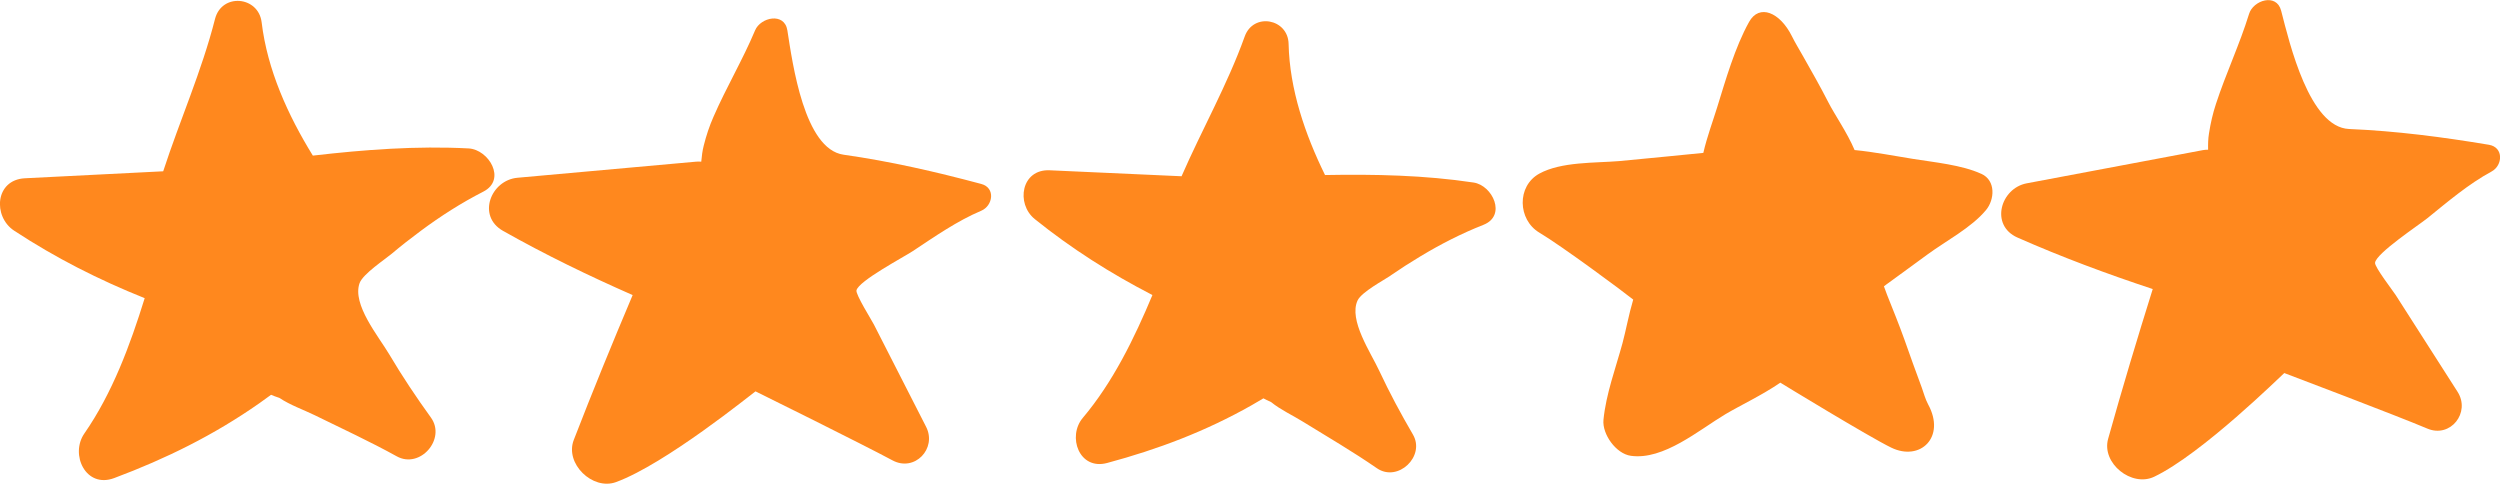
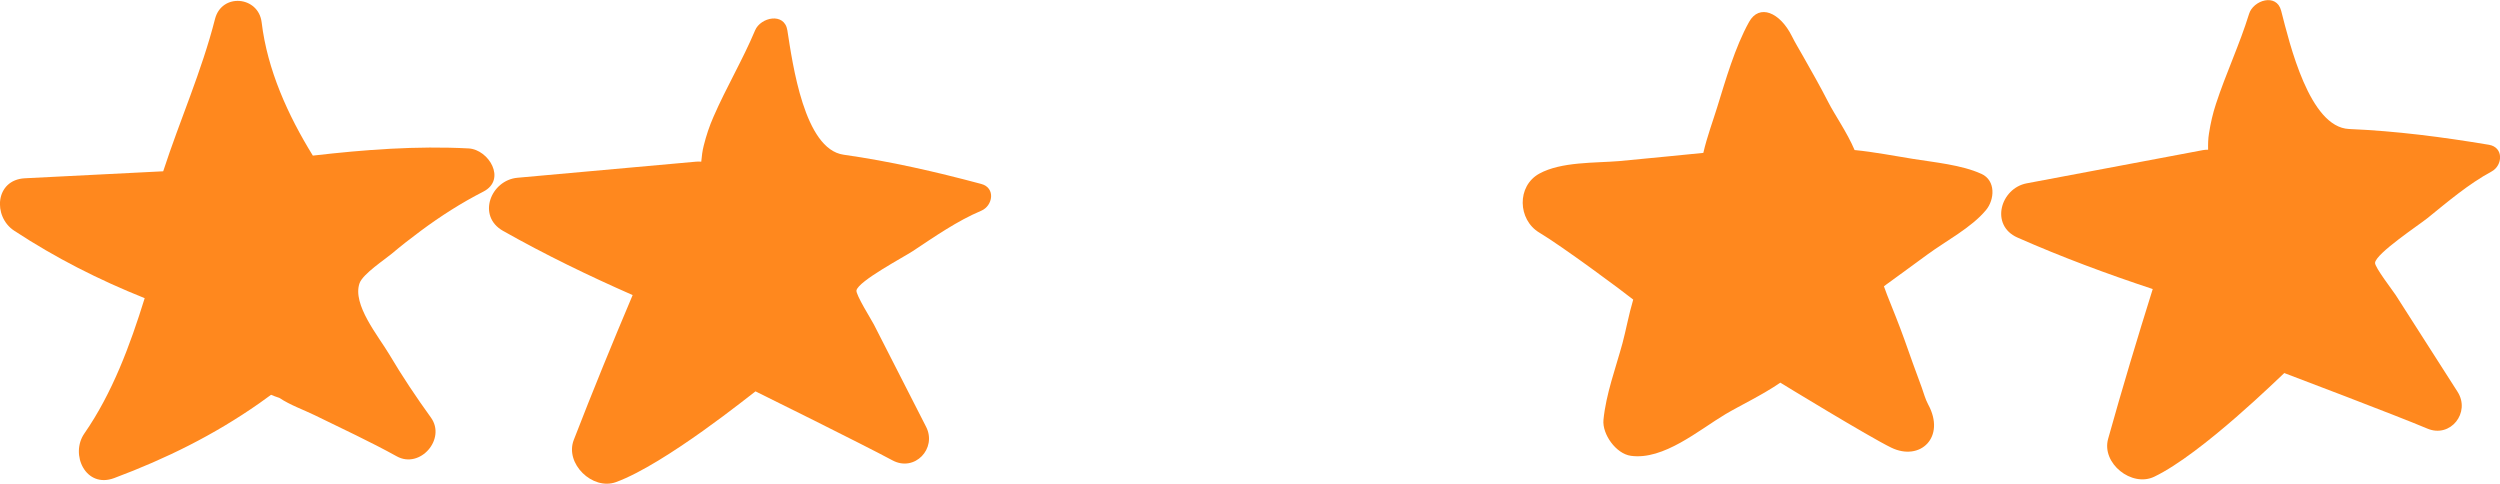
<svg xmlns="http://www.w3.org/2000/svg" id="Layer_1" version="1.1" viewBox="0 0 2470.9 478.1">
  <defs>
    <style>
      .st0 {
        fill: #ff881e;
      }
    </style>
  </defs>
  <path class="st0" d="M1958.2,171.8c-19.1-8.8-46.6-11.4-67.1-14.7-18.9-3-38.6-6.9-58.1-8.8-7.2-17.1-19.9-35.3-25.9-47.1-8-15.7-16.7-30.9-25.4-46.3-3.6-6.4-7.5-12.7-10.7-19.2-11.8-23.6-32.2-32.2-42.3-14-14,25.2-23.1,57.2-31.6,84.6-3.9,12.7-9.9,28.7-13.6,44.8-2.7.2-65.5,6.6-83,8.1-24.2,2-57.4.5-79.1,12.4-22.5,12.4-21.3,45.6,0,58.3,21.9,13,83.2,58.4,92.8,66.2-4.4,14.8-7.2,30.5-10.6,43.1-6.7,24.6-16.3,50.2-18.8,75.7-1.4,14.2,12.4,33.6,27.1,35.6,32.3,4.5,67.1-25.4,93.4-41.1,14.3-8.5,36.2-18.8,54.3-31.2.4.3,87.9,53.7,109.6,64.2,28.6,13.9,54.2-10.2,36.5-42.7-2.8-5.2-4.3-11-6.3-16.6-5.9-15.9-11.7-31.9-17.3-47.9-5.3-14.8-11.2-29.2-17-43.8-1.1-2.8-2.1-5.6-3.1-8.4.9-.7,1.8-1.4,2.6-2,13.4-9.8,26.9-19.5,40.3-29.4,18.1-13.3,43.6-26.6,58-44,8.5-10.2,9.9-29.2-4.6-35.8h0Z" />
-   <path class="st0" d="M1374.4,272.3c9.6-6.6,19.4-12.9,29.4-18.9,20.1-12.1,40.6-22.6,62.4-31.2,23.1-9.1,9-39-9.8-41.8-48.5-7.3-97.8-8.3-146.8-7.4-19.7-40.2-35-84.7-36-129.6-.5-25-34.8-31.4-43.4-7.3-17.1,47.7-42.2,91.8-62.4,138.1-43.4-2-86.8-4-130.3-5.9-28.2-1.3-33.6,33-14.8,48.2,36.4,29.3,75,53.8,116.3,75.1-17.9,42.8-39,86.1-68.8,121.4-15.5,18.3-3.7,52,24,44.6,50.3-13.5,97.6-31.4,142.9-57.1,3.9-2.2,7.8-4.5,11.6-6.8,1.8,1,4.3,2.2,7.6,3.7,9.3,7.6,21.4,13.1,31.5,19.4,24.5,15.1,49.4,29.6,73.1,46,20.7,14.2,48.1-11.8,35.6-33.3-11.9-20.4-23.1-41.2-33.1-62.6-8.5-18.4-30.7-50.6-21.6-70,4-8.4,26.3-20.2,32.6-24.5h0Z" />
  <path class="st0" d="M386.9,251c9.3-7.9,19-15.4,28.8-22.7,19.8-14.7,40.1-27.7,62-38.9,23.2-11.9,5.4-41.6-14.5-42.7-51.4-2.7-102.9,1.2-154,7.1-24.7-40-45-84.9-50.6-131.7-3.1-26-39.5-29.3-46.1-3.3-13.1,51.5-34.8,100.1-51.2,150.5-45.5,2.3-91.1,4.6-136.7,6.9-29.6,1.5-31.8,37.9-10.6,51.8,40.9,26.9,83.8,48.6,129,66.7-14.4,46.5-32,93.9-59.6,133.7-14.4,20.7,1.3,54.7,29.5,44.1,51.1-19.1,98.7-42.6,143.5-74,3.9-2.7,7.7-5.5,11.5-8.3,2,.9,4.7,1.9,8.3,3.1,10.4,7,23.6,11.6,34.9,17.1,27.1,13.3,54.6,26,81,40.6,23,12.8,49.1-17.1,33.8-38.3-14.5-20.1-28.3-40.7-40.9-62-10.8-18.3-37.2-49.7-29.6-70.9,3.4-9.2,25.5-23.7,31.6-28.9h0Z" />
  <path class="st0" d="M625.3,291.6c-20.1,47.5-39.5,94.9-58.2,143.2-9.1,23.4,18.6,50.1,41.7,41.7,49.2-18,134.6-87.5,137.9-89.7,1.4.6,106.8,52.8,135.4,68.2,21.9,11.8,44.2-11.7,33.2-33.2-11.5-22.5-23-45-34.4-67.4-5.7-11.2-11.5-22.5-17.2-33.7-2-4-18.1-29.6-17.2-33.7,2-9.3,46.9-33,55.8-38.9,21.4-14.2,43.8-29.8,67.5-39.8,11.6-4.9,14.4-22.7,0-26.5-45.3-12.1-89.6-22.3-136.1-28.9-38.8-5.5-50.3-89.6-55.5-122.9-2.9-18.2-26.5-12.9-31.9,0-12.2,29.1-28.5,56.4-41.1,85.4-4.1,9.3-7.1,18.4-9.6,28.3-1.4,5.3-2,10.7-2.5,16.1-1.7-.1-3.4-.2-5.2,0l-176.5,15.9c-26.3,2.4-40.3,37.8-14.2,52.5,41.6,23.5,84.5,44.3,128.2,63.5h0Z" />
  <path class="st0" d="M2127.7,285.6c-15.4,49.2-30.2,98.3-44.1,148.1-6.8,24.2,23.3,48.1,45.5,37.5,47.3-22.6,125.6-100,128.6-102.5,1.4.5,111.4,42.2,141.4,54.9,22.9,9.7,42.9-15.9,29.9-36.3-13.6-21.3-27.2-42.5-40.8-63.8-6.8-10.6-13.6-21.3-20.4-31.9-2.4-3.8-20.9-27.7-20.4-31.9,1.1-9.4,43.5-37.4,51.8-44.1,20-16.2,40.8-33.9,63.4-46.1,11.1-6,12.1-23.9-2.6-26.4-46.2-7.7-91.4-13.6-138.3-15.6-39.2-1.7-58.7-84.3-67.1-116.9-4.6-17.8-27.6-10.3-31.7,3.1-9.3,30.2-22.9,58.9-32.7,88.9-3.2,9.7-5.3,19-6.9,29.1-.9,5.4-1,10.8-.9,16.3-1.7,0-3.4,0-5.2.4l-174.1,32.8c-25.9,4.9-36.5,41.5-9.1,53.6,43.7,19.3,88.4,35.9,133.7,50.9h0Z" />
</svg>